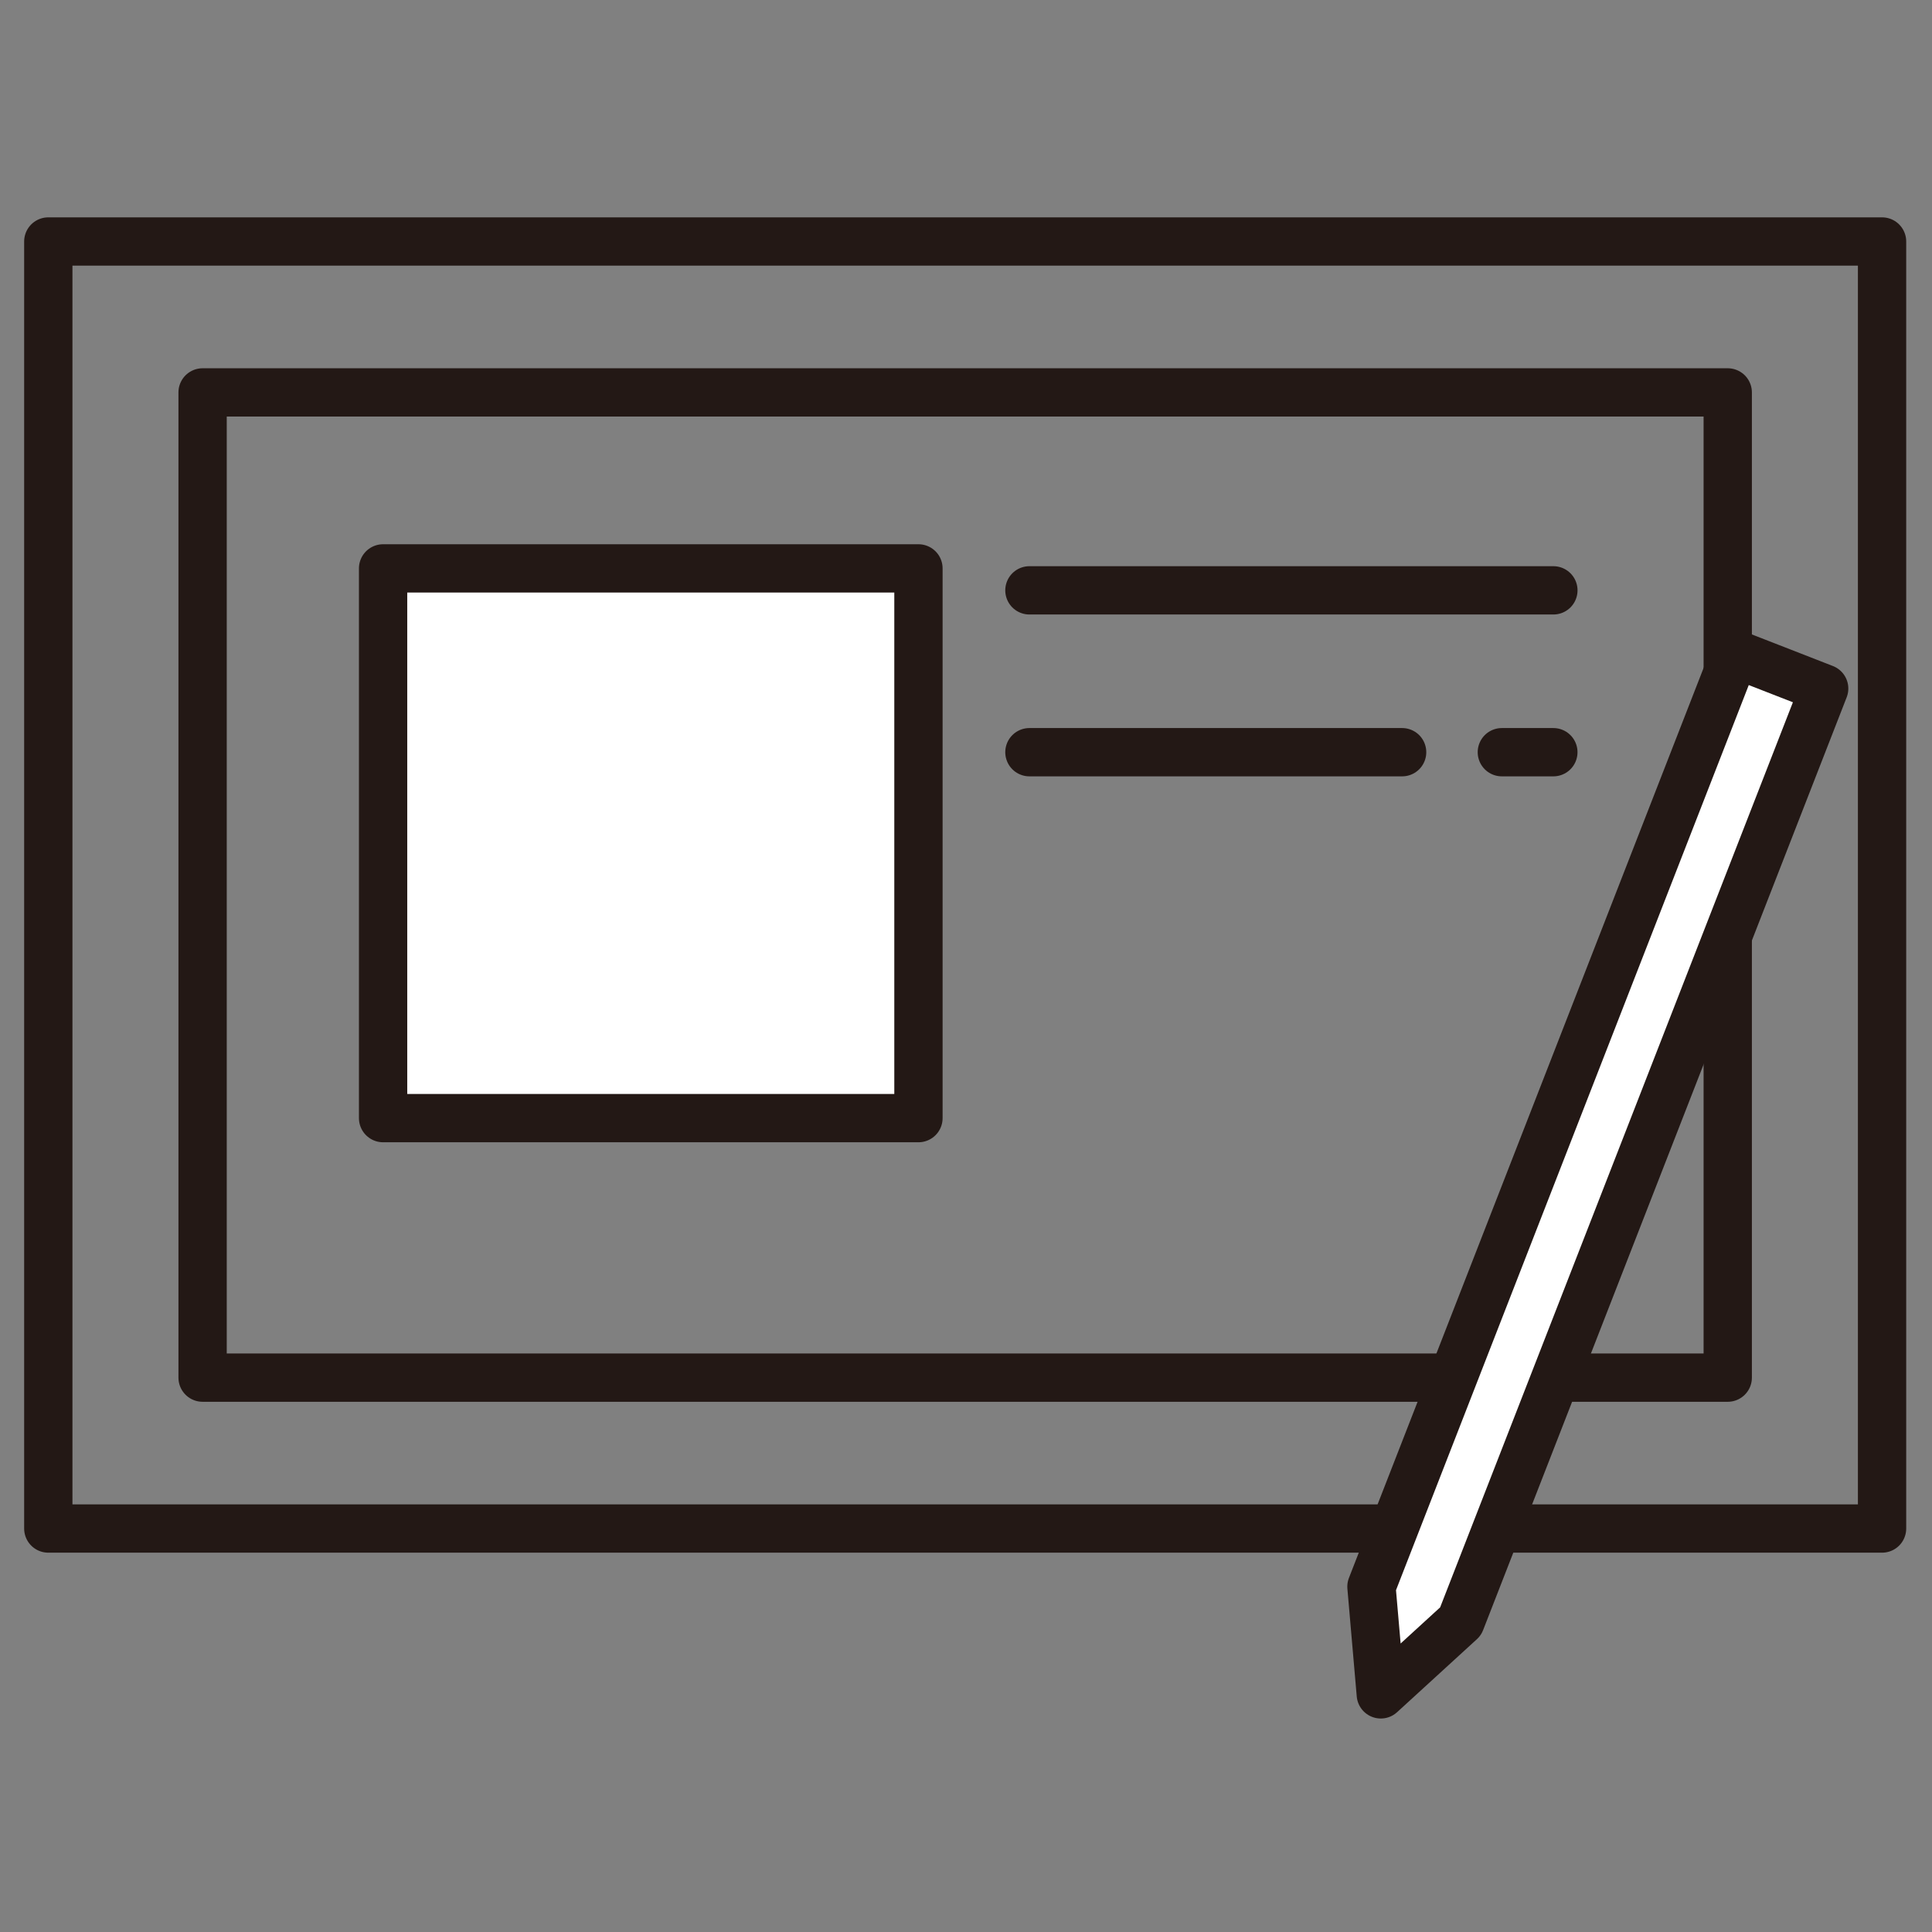
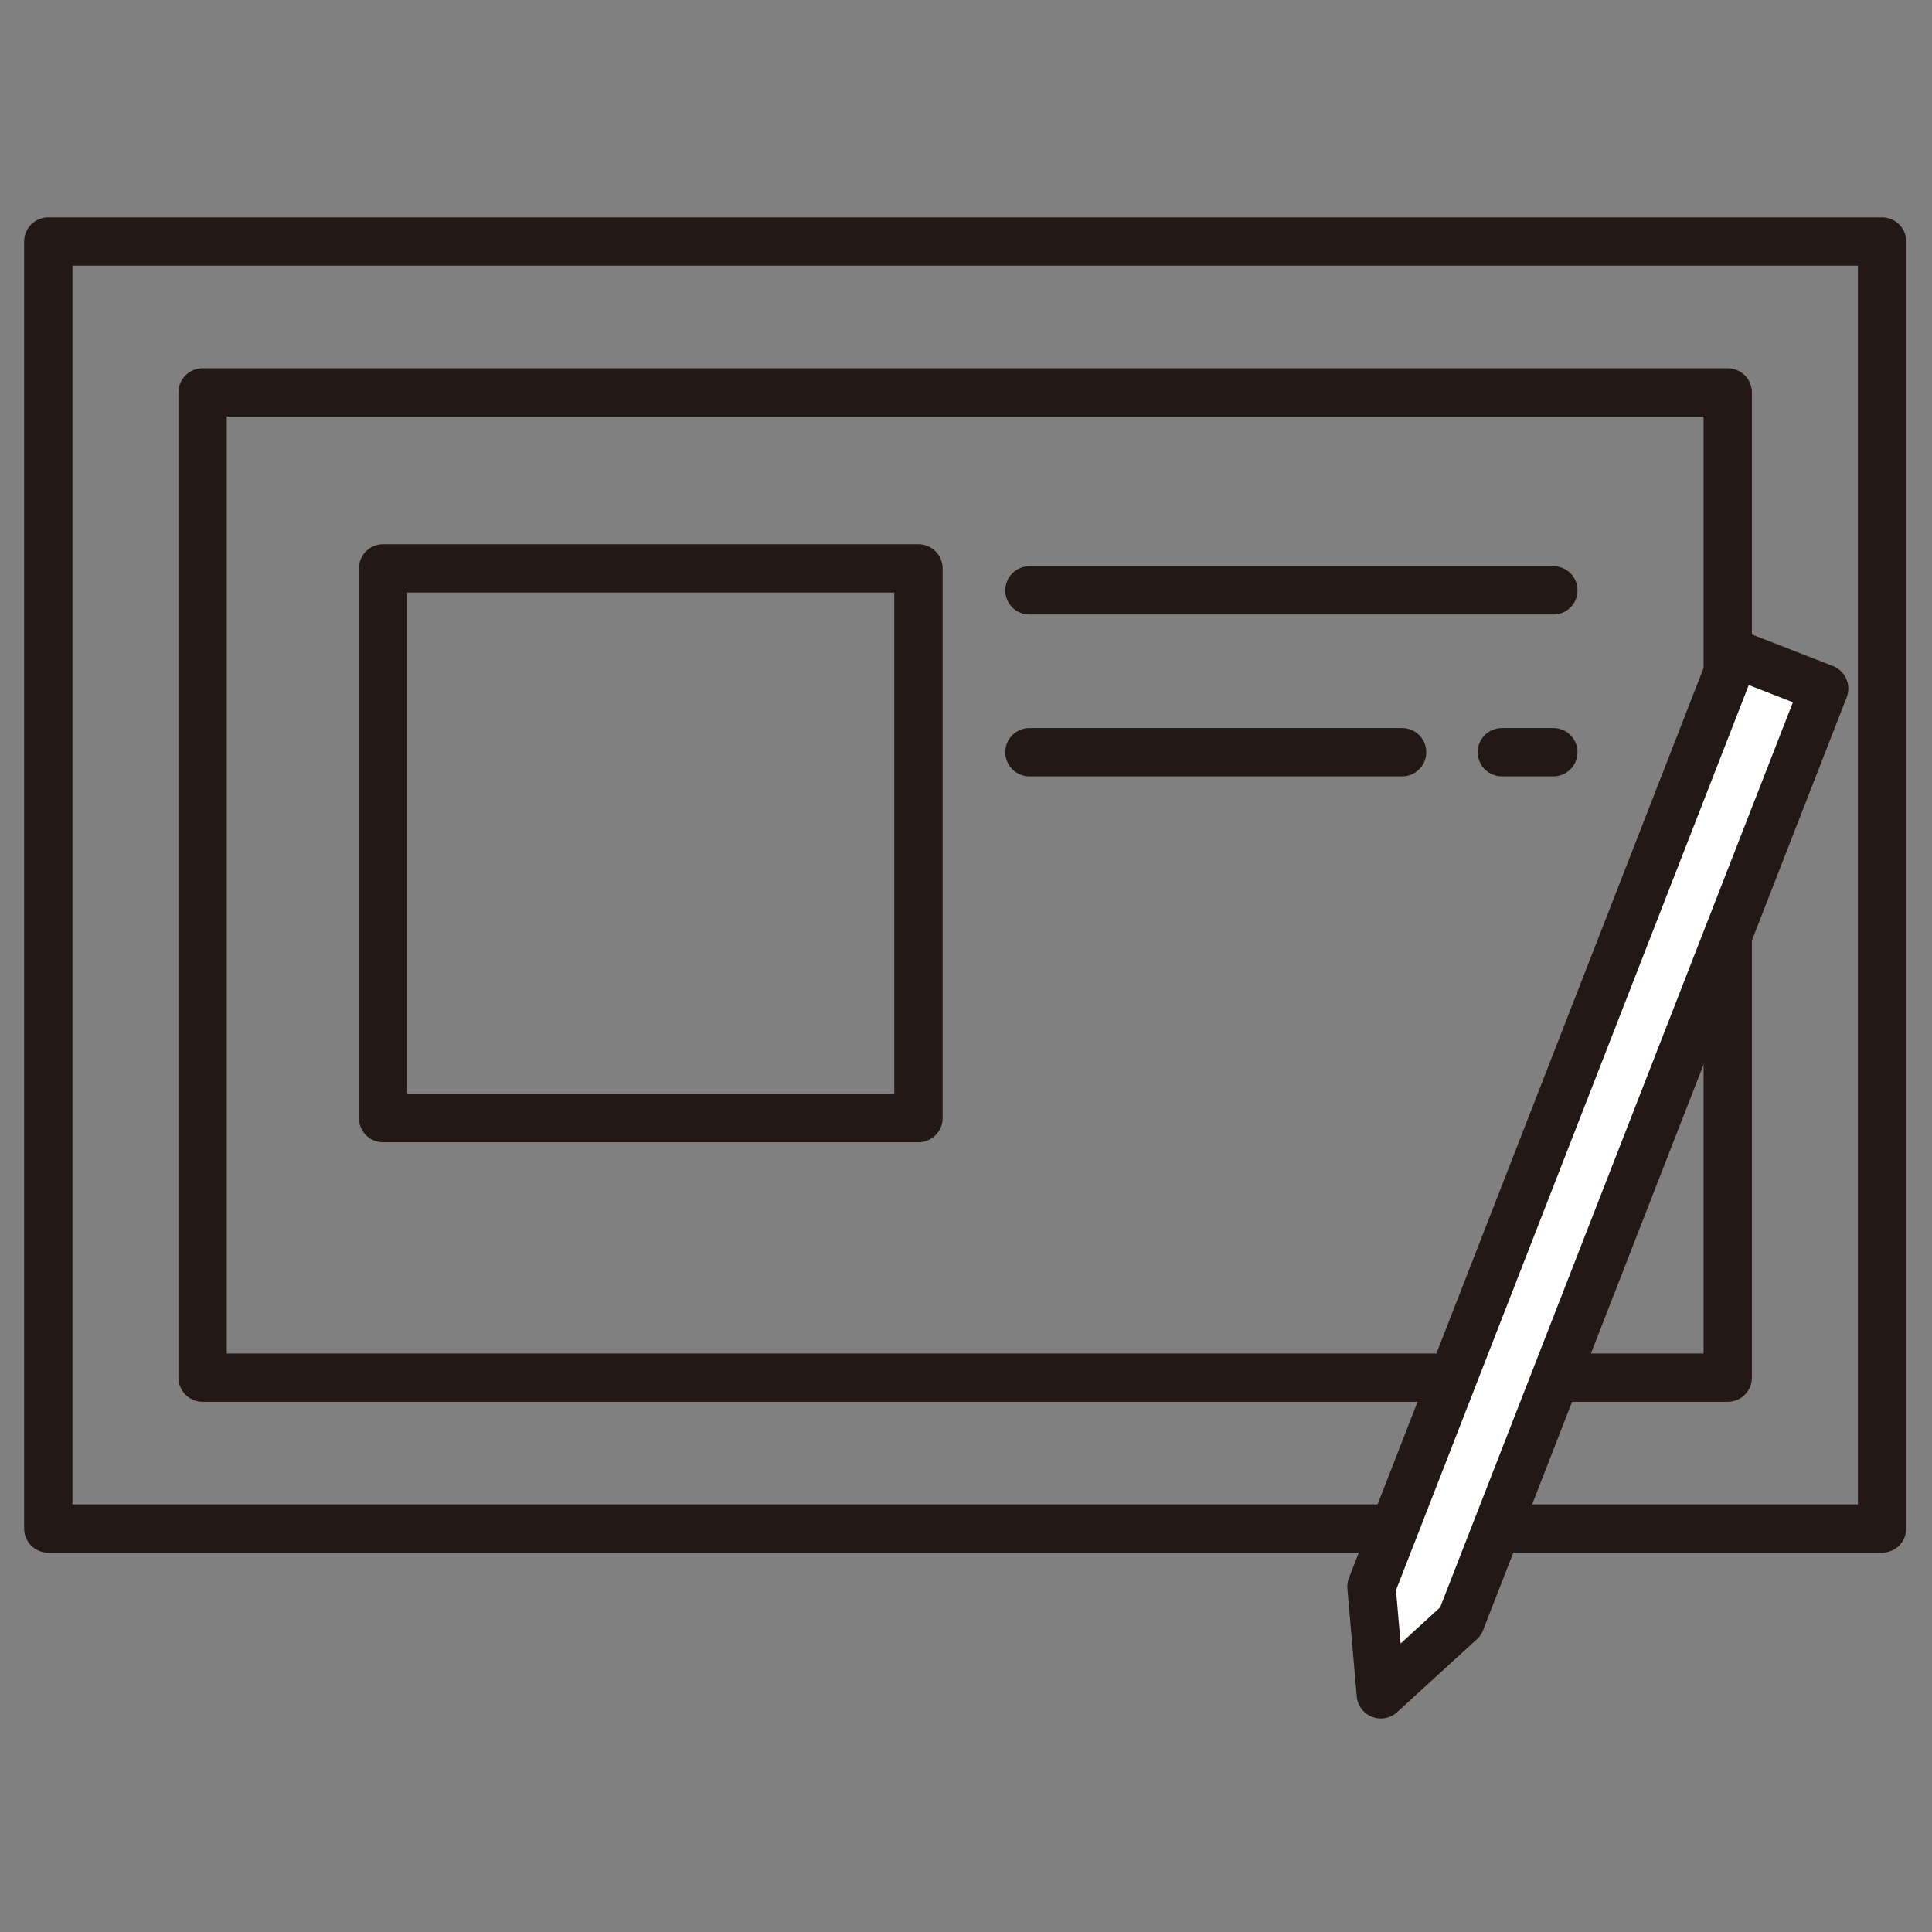
<svg xmlns="http://www.w3.org/2000/svg" width="80px" height="80px" viewBox="0 0 80 80" version="1.1">
  <rect x="0" y="0" width="80" height="80" fill="#808080" stroke="none" />
  <title>icon_design</title>
  <desc>Created with Sketch.</desc>
  <g id="icon_design" stroke="none" stroke-width="1" fill="none" fill-rule="evenodd">
    <g id="Group" transform="translate(2, 10)">
      <polygon id="Stroke-29" stroke="#231815" stroke-width="2" stroke-linecap="round" stroke-linejoin="round" points="0 53.293 75.932 53.293 75.932 1.77635684e-14 0 1.77635684e-14" />
      <polygon id="Stroke-31" stroke="#231815" stroke-width="2" stroke-linecap="round" stroke-linejoin="round" points="6.389 47.045 69.542 47.045 69.542 6.249 6.389 6.249" />
      <polygon id="Fill-32" fill="#FFFFFF" points="58.48 57.138 55.176 60.16 54.789 55.7 69.844 17.072 73.535 18.511" />
      <polygon id="Stroke-33" stroke="#231815" stroke-width="2" stroke-linecap="round" stroke-linejoin="round" points="58.48 57.138 55.176 60.16 54.789 55.7 69.844 17.072 73.535 18.511" />
-       <polygon id="Fill-34" fill="#FFFFFF" points="13.863 36.299 36.031 36.299 36.031 13.536 13.863 13.536" />
      <polygon id="Stroke-35" stroke="#231815" stroke-width="2" stroke-linecap="round" stroke-linejoin="round" points="13.863 36.299 36.031 36.299 36.031 13.536 13.863 13.536" />
      <path d="M62.322,14.445 L40.626,14.445" id="Stroke-36" stroke="#231815" stroke-width="2" stroke-linecap="round" stroke-linejoin="round" />
      <path d="M40.626,21.147 L56.059,21.147" id="Stroke-37" stroke="#231815" stroke-width="2" stroke-linecap="round" stroke-linejoin="round" />
      <path d="M60.188,21.147 L62.321,21.147" id="Stroke-38" stroke="#231815" stroke-width="2" stroke-linecap="round" stroke-linejoin="round" />
    </g>
  </g>
</svg>